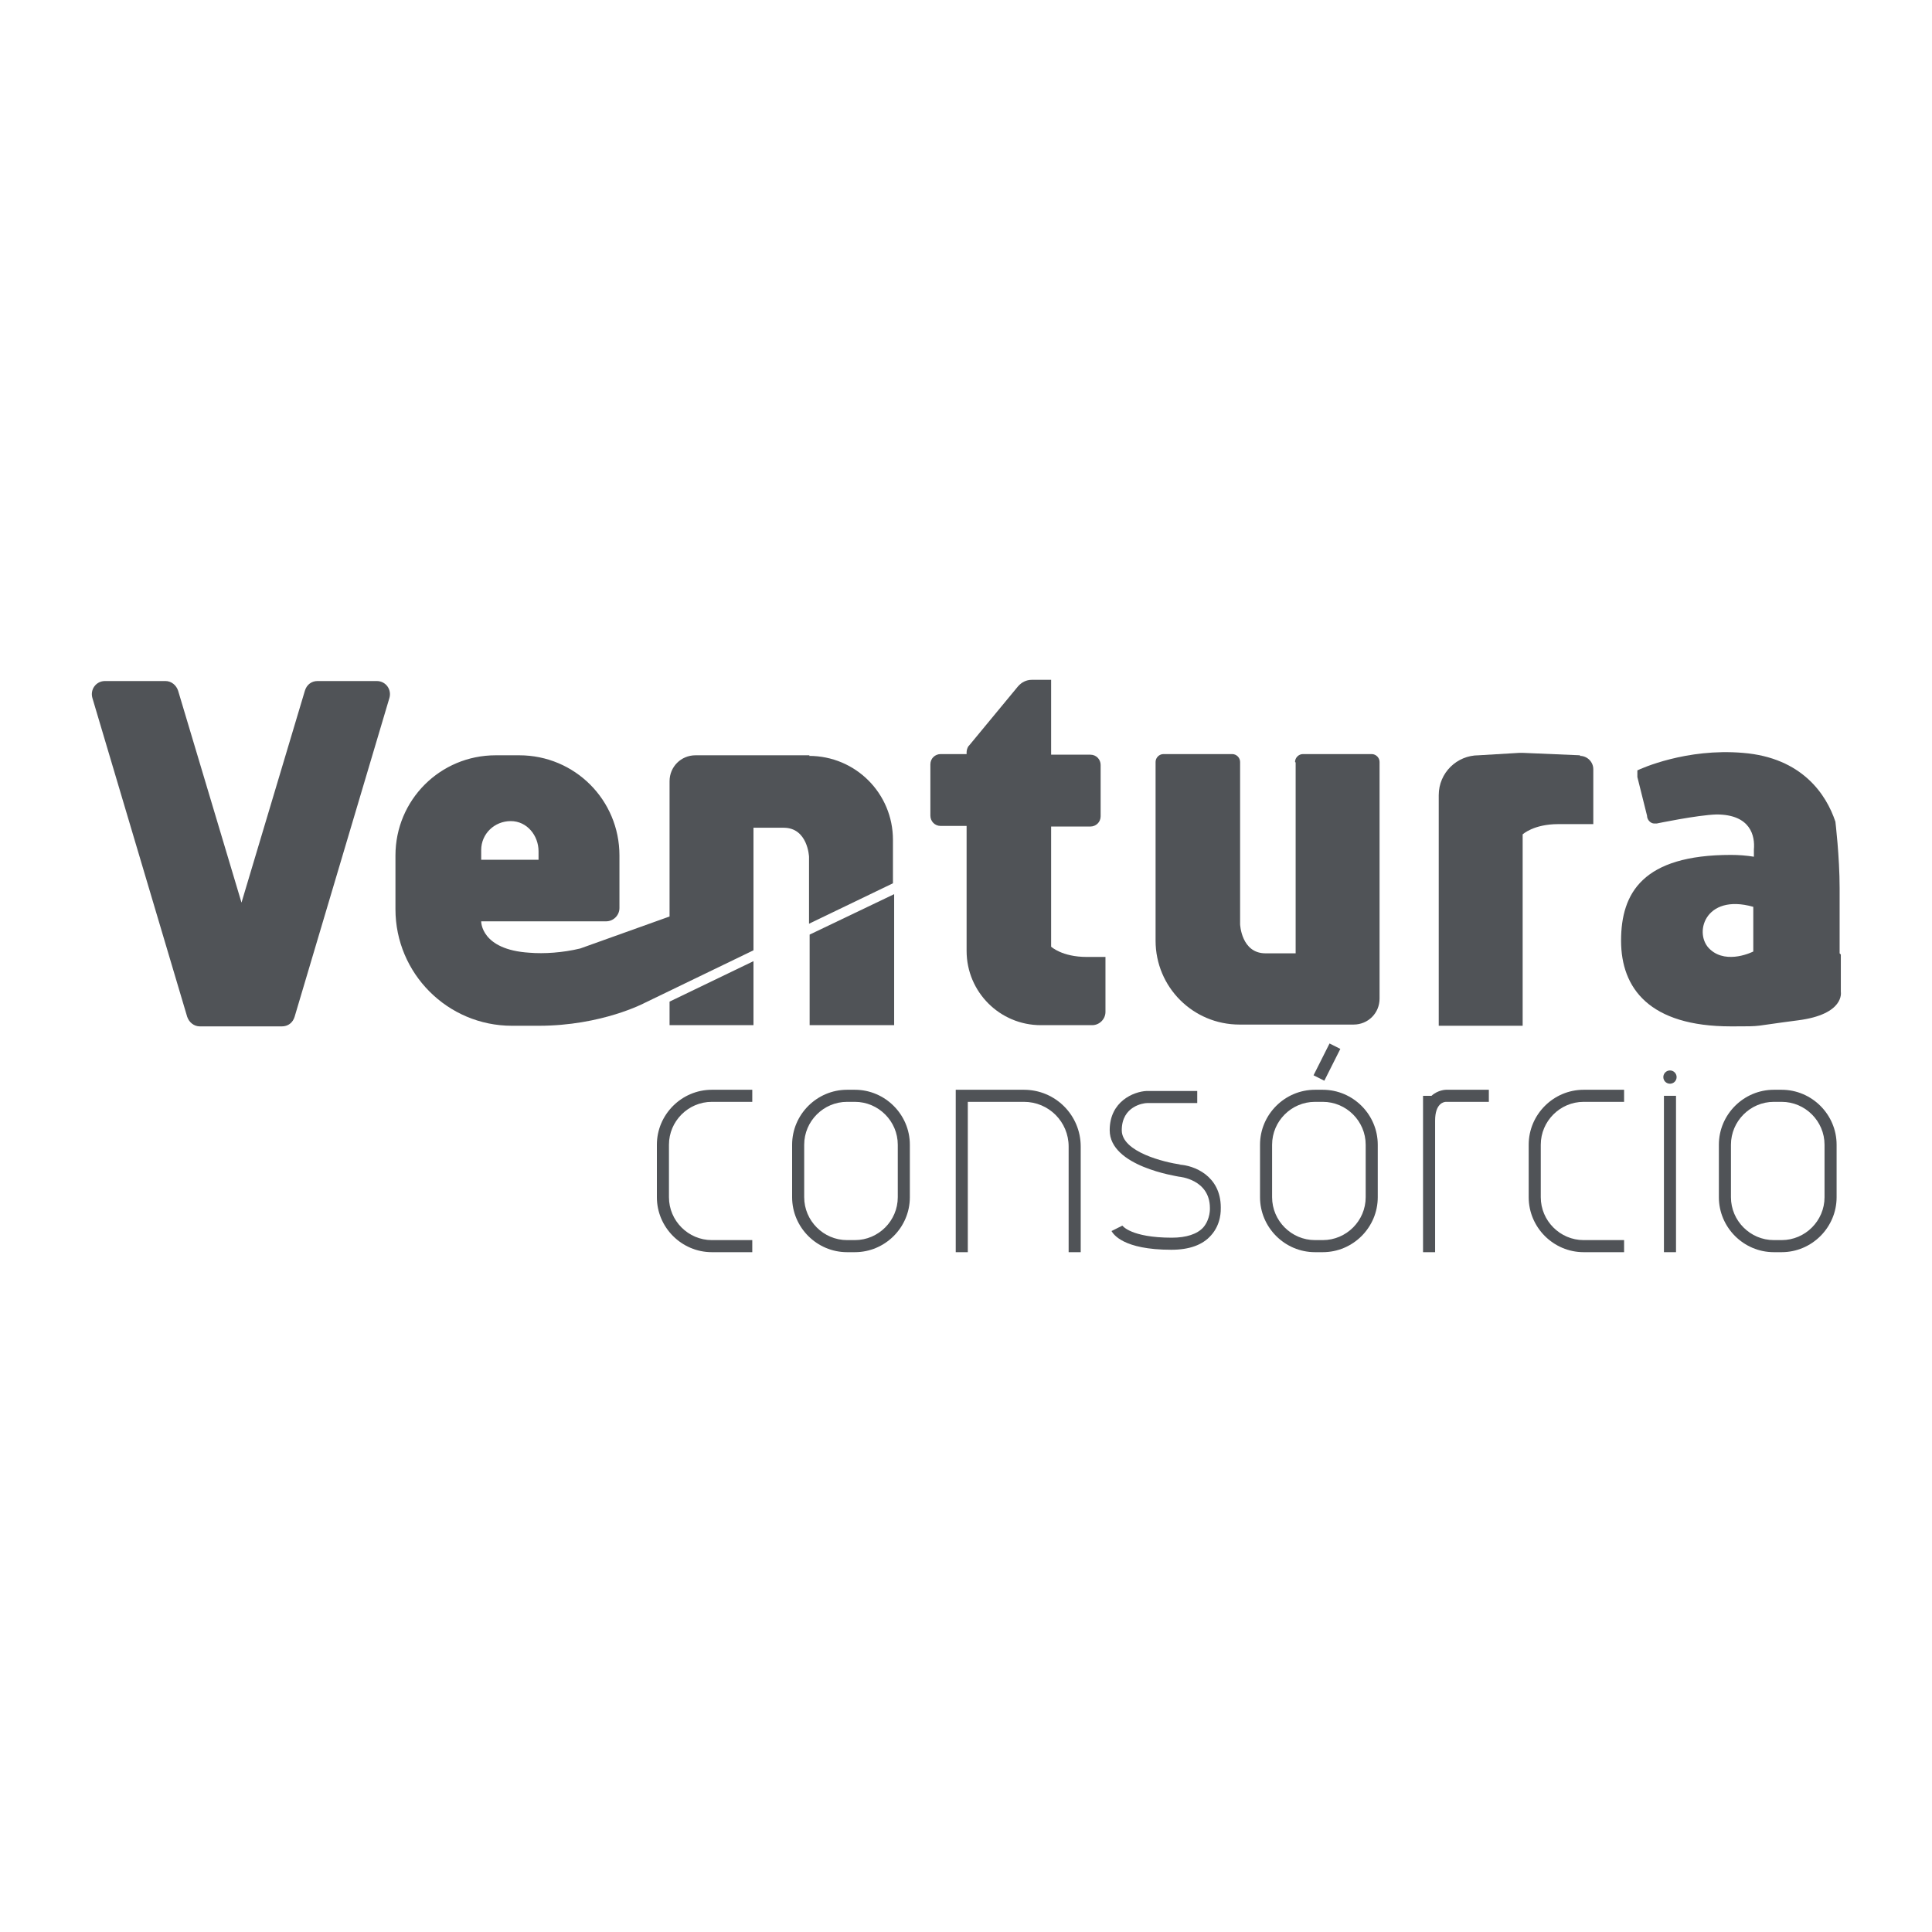
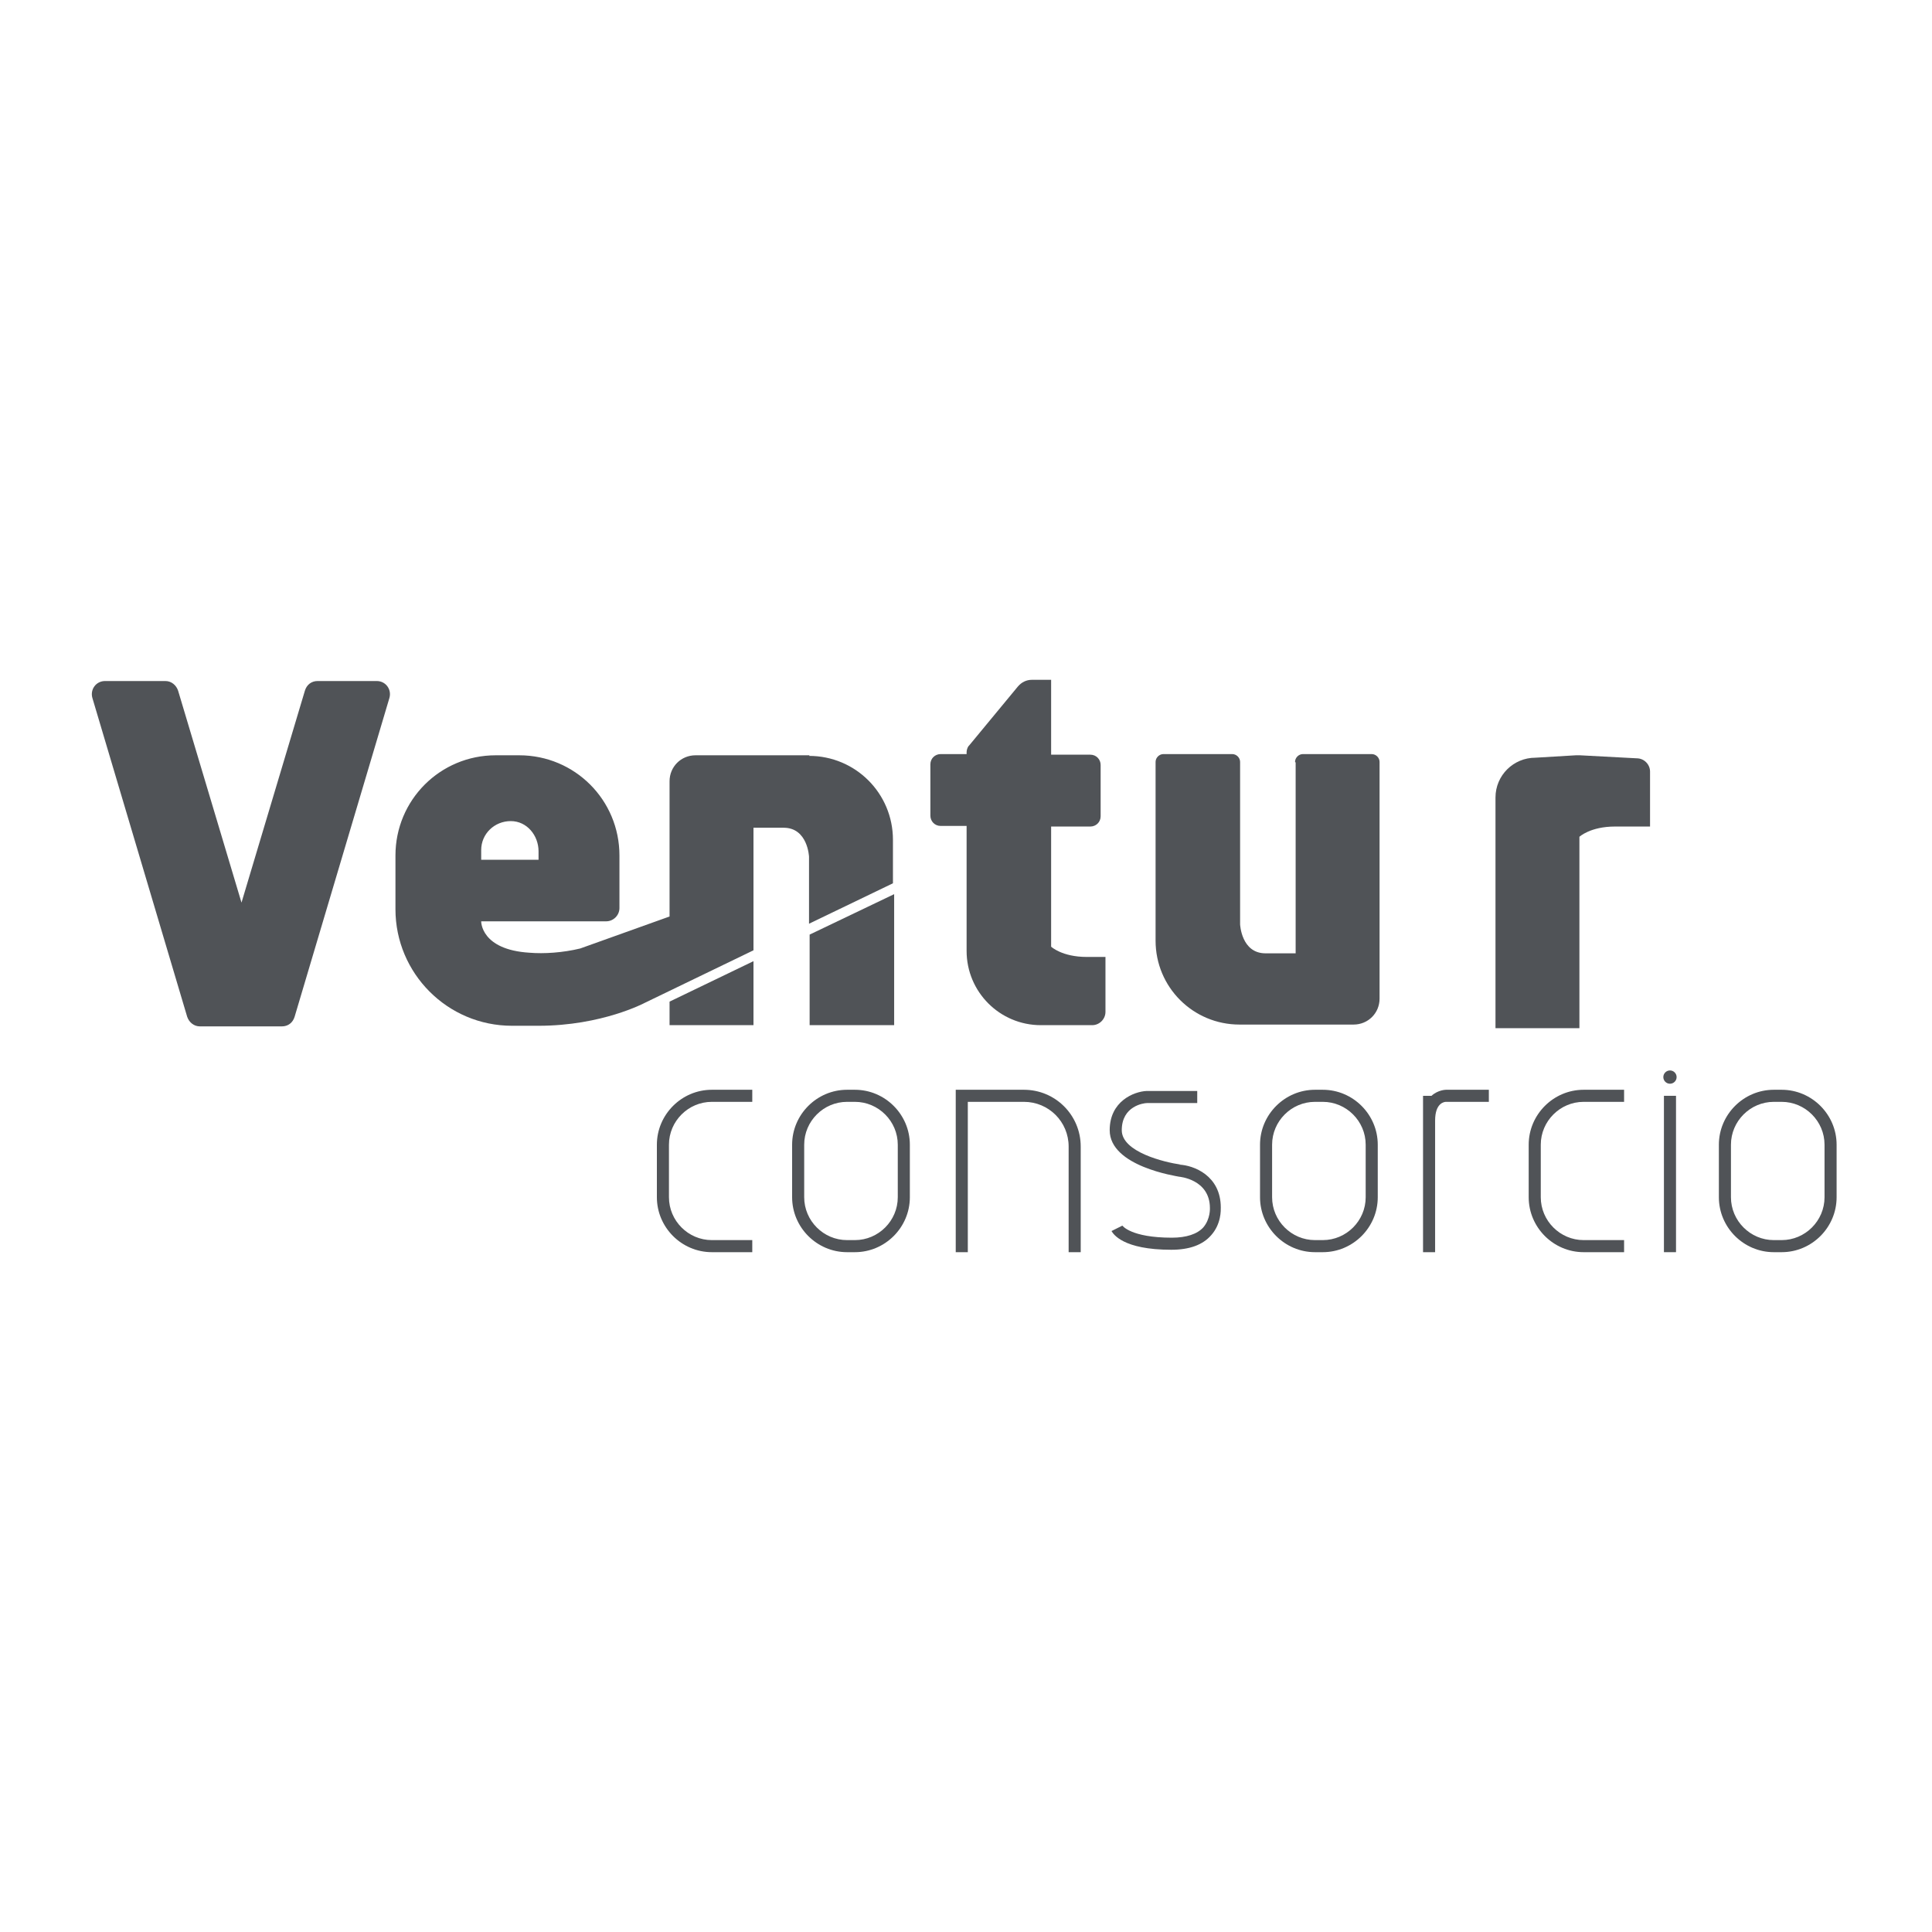
<svg xmlns="http://www.w3.org/2000/svg" id="Layer_1" data-name="Layer 1" viewBox="0 0 32 32">
  <defs>
    <style>
      .cls-1 {
        fill: #505357;
      }
    </style>
  </defs>
  <g>
    <path class="cls-1" d="m14.16,18.05h-.13c-.5,0-.91.41-.91.91v.87c0,.5.41.91.91.91h.13c.5,0,.91-.41.91-.91v-.87c0-.5-.41-.91-.91-.91Zm.71,1.78c0,.39-.32.71-.71.71h-.13c-.39,0-.71-.32-.71-.71v-.87c0-.39.32-.71.71-.71h.13c.39,0,.71.32.71.71v.87Z" />
    <path class="cls-1" d="m29.51,18.05h-.13c-.5,0-.91.41-.91.91v.87c0,.5.41.91.91.91h.13c.5,0,.91-.41.91-.91v-.87c0-.5-.41-.91-.91-.91Zm.71,1.78c0,.39-.32.71-.71.71h-.13c-.39,0-.71-.32-.71-.71v-.87c0-.39.32-.71.71-.71h.13c.39,0,.71.32.71.71v.87Z" />
    <circle class="cls-1" cx="27.66" cy="17.84" r=".11" />
    <rect class="cls-1" x="27.56" y="18.15" width=".2" height="2.59" />
    <path class="cls-1" d="m21.91,18.05h-.13c-.5,0-.91.41-.91.91v.87c0,.5.41.91.91.91h.13c.5,0,.91-.41.91-.91v-.87c0-.5-.41-.91-.91-.91Zm.71,1.78c0,.39-.32.71-.71.71h-.13c-.39,0-.71-.32-.71-.71v-.87c0-.39.32-.71.71-.71h.13c.39,0,.71.32.71.71v.87Z" />
-     <rect class="cls-1" x="21.68" y="17.49" width=".59" height=".2" transform="translate(-3.61 29.32) rotate(-63.3)" />
    <path class="cls-1" d="m23.71,18.15h-.14v2.59h.2v-2.18c0-.29.15-.31.18-.31h.71v-.2h-.71s-.13,0-.24.1Z" />
    <path class="cls-1" d="m19.56,19.29c-.28-.04-.98-.21-.98-.57,0-.4.36-.45.42-.45h.83v-.2h-.84c-.21.01-.61.17-.61.65,0,.6,1.11.76,1.15.77h0s.51.04.51.52h0s.01.18-.11.32c-.1.11-.28.17-.52.17-.68,0-.82-.2-.82-.2l-.18.09c.03.05.19.31.99.31.3,0,.52-.08.66-.24.17-.19.16-.42.16-.46,0-.53-.45-.7-.69-.71Z" />
    <path class="cls-1" d="m10.88,18.96v.87c0,.5.41.91.91.91h.67v-.2h-.67c-.39,0-.71-.32-.71-.71v-.87c0-.39.32-.71.71-.71h.67v-.2h-.67c-.5,0-.91.41-.91.91Z" />
    <path class="cls-1" d="m25.32,18.96v.87c0,.5.41.91.91.91h.67v-.2h-.67c-.39,0-.71-.32-.71-.71v-.87c0-.39.32-.71.71-.71h.67v-.2h-.67c-.5,0-.91.41-.91.91Z" />
    <path class="cls-1" d="m16.96,18.05h-1.13v2.69h.2v-2.49h.93c.41,0,.74.33.74.74v1.75h.2v-1.75c0-.52-.42-.94-.94-.94Z" />
  </g>
  <path class="cls-1" d="m6.26,11.28h-1c-.1,0-.18.06-.21.16l-1.05,3.51-1.05-3.51c-.03-.09-.11-.16-.21-.16h-1c-.15,0-.25.14-.21.28l1.57,5.28c.03.09.11.16.21.16h.68s.68,0,.68,0c.1,0,.18-.06.21-.16l1.57-5.28c.04-.14-.06-.28-.21-.28Z" />
  <path class="cls-1" d="m21.46,12.63v3.16h-.5c-.4,0-.42-.48-.42-.48v-2.69c0-.07-.06-.13-.13-.13h-1.14c-.07,0-.13.06-.13.13v2.96c0,.77.62,1.39,1.39,1.39h0s.01,0,.02,0h1.87c.24,0,.43-.19.43-.43v-3.92c0-.07-.06-.13-.13-.13h-1.14c-.07,0-.13.06-.13.13Z" />
-   <path class="cls-1" d="m26.17,12.51l-.94-.04h-.07l-.67.04c-.36,0-.66.29-.66.66v3.82h1.39v-3.17s.18-.17.59-.17h.58v-.91c0-.12-.1-.22-.22-.22Z" />
+   <path class="cls-1" d="m26.17,12.51h-.07l-.67.04c-.36,0-.66.29-.66.66v3.82h1.39v-3.17s.18-.17.59-.17h.58v-.91c0-.12-.1-.22-.22-.22Z" />
  <path class="cls-1" d="m18,15.85c-.41,0-.59-.17-.59-.17v-1.99h.65c.09,0,.17-.07.17-.17v-.85c0-.09-.07-.17-.17-.17h-.65v-1.24s-.32,0-.32,0c-.09,0-.17.04-.23.11l-.81.98h0s0,0-.01.01c-.02.03-.03.07-.03.1v.03h-.43c-.09,0-.17.07-.17.17v.85c0,.09.07.17.17.17h.43v2.07c0,.68.55,1.23,1.23,1.23h.85c.12,0,.22-.1.22-.22v-.91h-.32Z" />
  <g>
    <polygon class="cls-1" points="11.09 16.98 12.48 16.98 12.48 15.92 11.09 16.59 11.09 16.98" />
    <path class="cls-1" d="m13.41,12.51h0s-.01,0-.02,0h-1.87c-.24,0-.43.19-.43.43v2.24l-1.48.53c-.29.07-.6.09-.84.07-.81-.05-.8-.52-.8-.52h2.07c.12,0,.22-.1.22-.22v-.87c0-.92-.74-1.66-1.66-1.66h-.39c-.92,0-1.66.74-1.66,1.66v.89c0,1.06.86,1.93,1.93,1.93h.34s.05,0,.08,0c0,0,.01,0,.02,0,1.05,0,1.76-.38,1.76-.38l1.8-.87v-2.03h.5c.4,0,.42.48.42.48v1.11l1.39-.67v-.72c0-.77-.62-1.39-1.39-1.39Zm-5.44,1.57c0-.27.22-.48.49-.48s.46.24.46.5v.14h-.95v-.16Z" />
    <polygon class="cls-1" points="13.41 16.98 14.81 16.98 14.81 14.81 13.41 15.48 13.41 16.98" />
  </g>
-   <path class="cls-1" d="m30.47,15.79h0s0-.56,0-1.08c0-.52-.07-1.1-.07-1.1-.15-.45-.55-1.06-1.53-1.14-.94-.08-1.69.26-1.75.29,0,.04,0,.07,0,.11l.16.64c0,.07.06.13.12.13h.04s.67-.14.99-.15c.57,0,.64.36.62.58v.12c-.12-.02-.25-.03-.38-.03-1.46,0-1.82.63-1.82,1.42s.47,1.42,1.82,1.42c.01,0,.03,0,.04,0,0,0,0,0,0,0,.51,0,.29,0,1.07-.1.78-.1.71-.47.71-.47v-.62Zm-1.43-.03s-.43.22-.71-.03c-.29-.25-.1-.94.71-.71v.74Z" />
</svg>